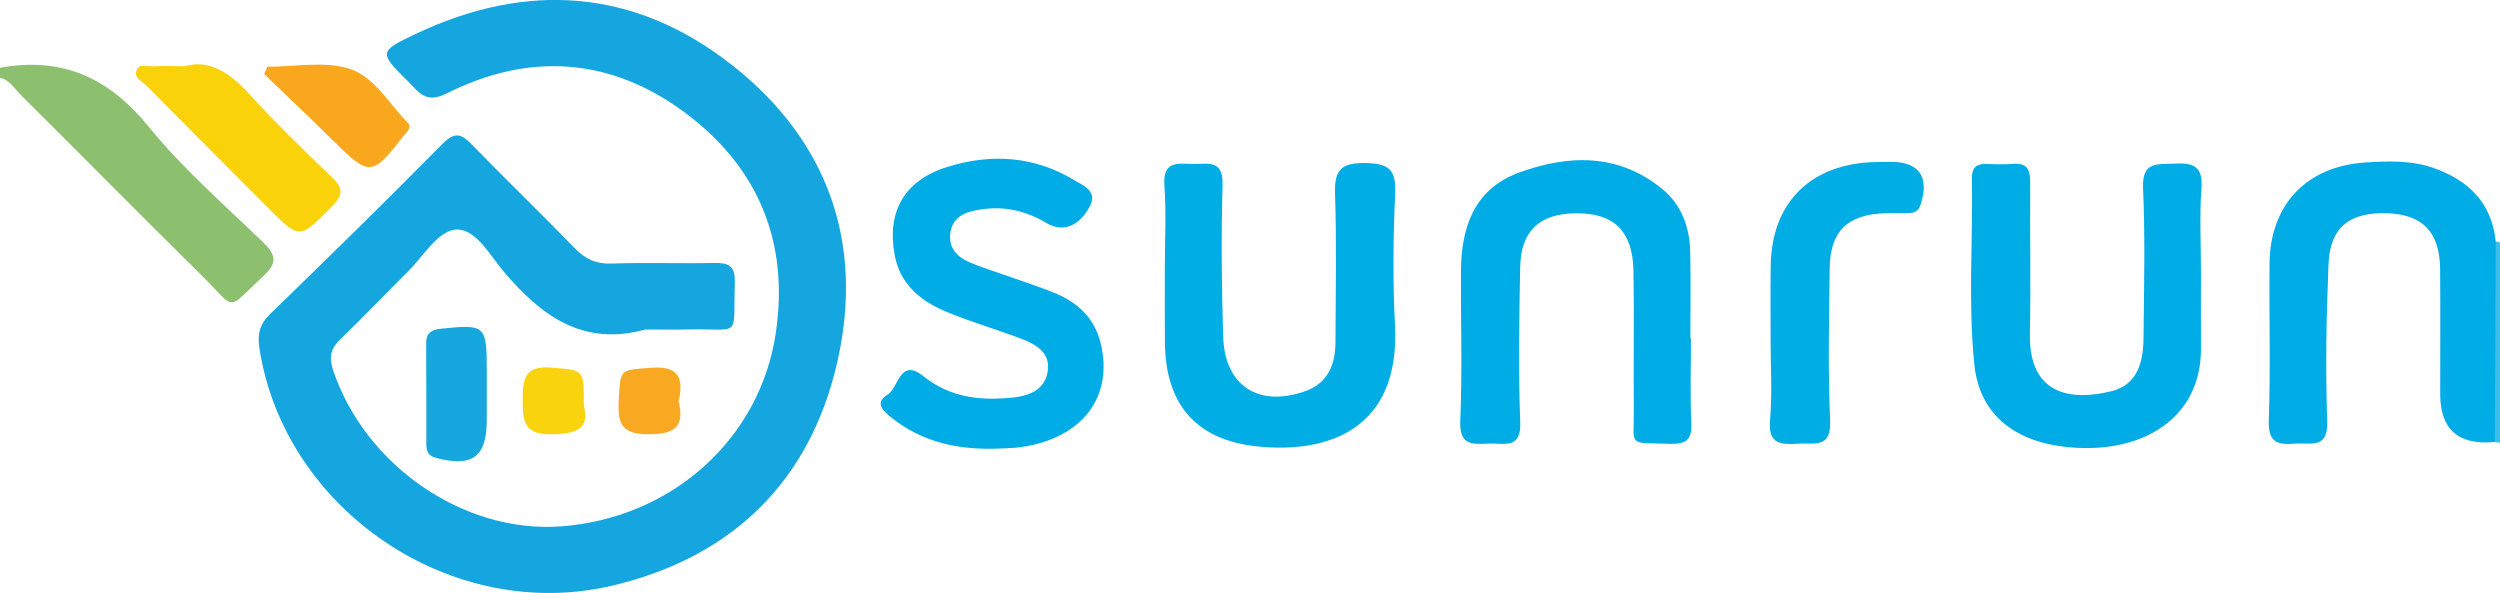
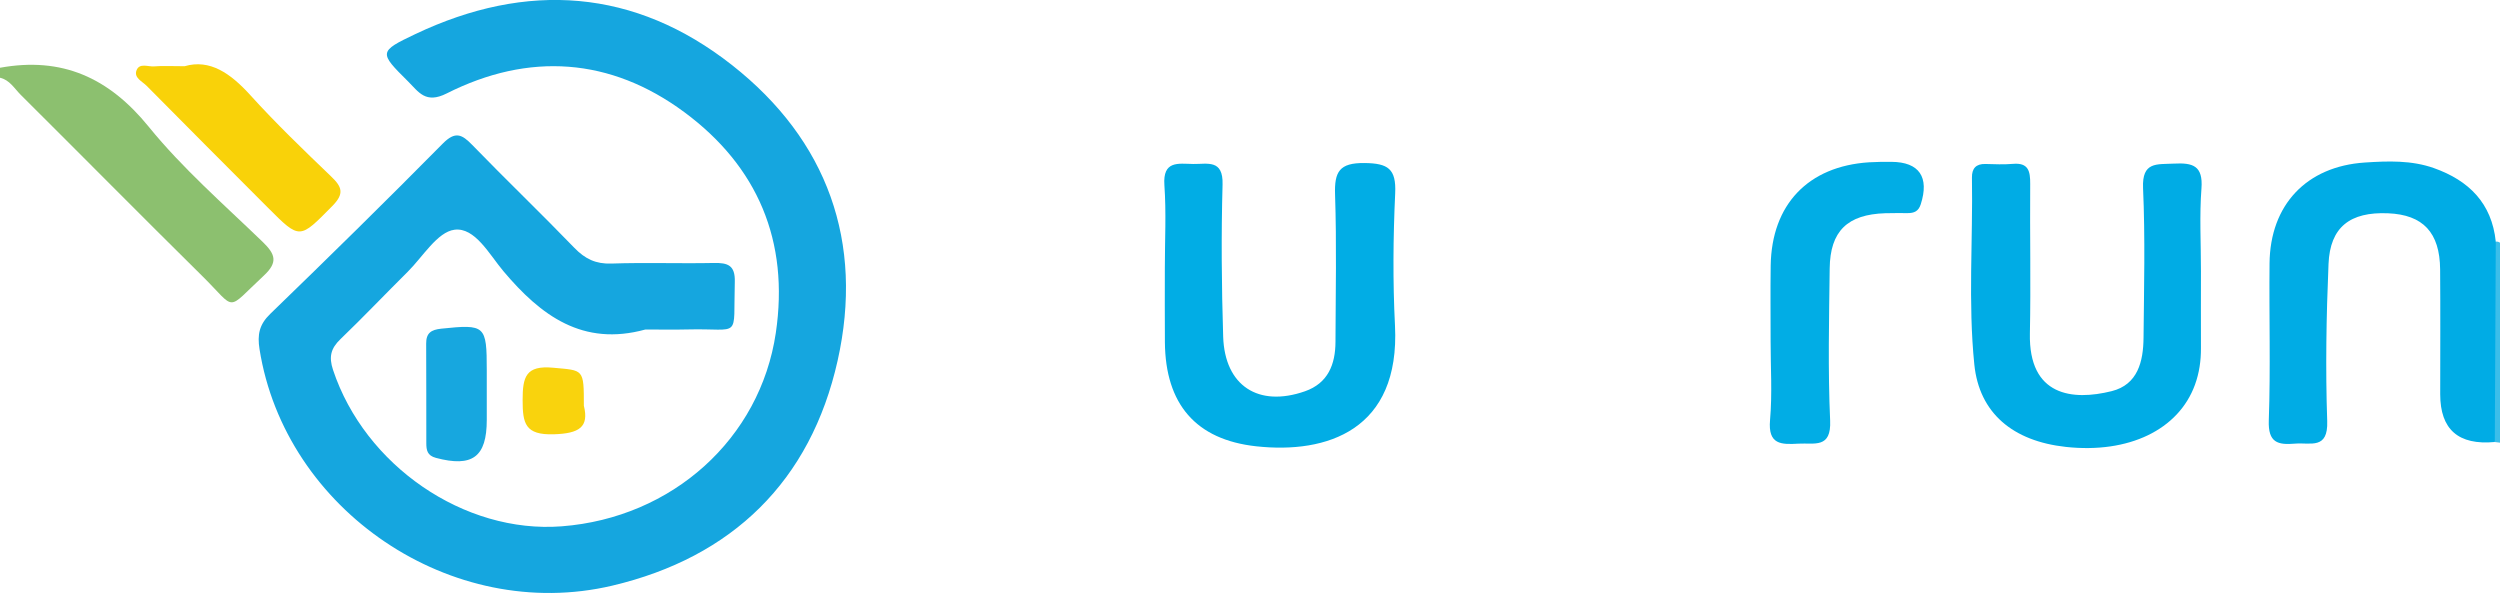
<svg xmlns="http://www.w3.org/2000/svg" id="a" viewBox="0 0 894 212.06">
  <defs>
    <style>.b{fill:#01ade5;}.c{fill:#f9d209;}.d{fill:#f9a921;}.e{fill:#f9d30d;}.f{fill:#15a6df;}.g{fill:#3bbeea;}.h{fill:#f9a81e;}.i{fill:#17a7df;}.j{fill:#8cc06f;}.k{fill:#00ace5;}</style>
  </defs>
  <path class="j" d="M0,24.23c22.12-4.02,38.89,3.49,53.19,21.1,12.11,14.91,26.82,27.73,40.71,41.14,4.52,4.37,5.64,7.26,.44,12.09-13.87,12.89-9.5,12.5-21.98,.18C50.59,77.24,29.09,55.48,7.4,33.9c-2.25-2.24-3.92-5.3-7.4-6.1v-3.58Z" />
  <path class="g" d="M892.49,86.41c.55-.07,1.06,.06,1.51,.39v71.5c-.62-.08-1.24-.16-1.86-.23-2.31-2.29-2.66-5.28-2.7-8.26-.21-18.44-.27-36.88,.04-55.32,.05-2.96,.36-6,3.01-8.07Z" />
  <path class="f" d="M230.76,117.84c-22.32,6.12-37.27-4.88-50.75-20.88-4.98-5.91-10.16-15.75-17.47-14.81-6.15,.79-11.32,9.67-16.8,15.1-8.04,7.97-15.83,16.18-23.99,24.02-3.44,3.31-4.22,6.3-2.66,11,11.36,34.18,46.88,58.64,81.78,55.94,39.58-3.06,70.95-31.32,76.56-69.16,4.86-32.79-6.48-59.53-32.7-78.93-26.43-19.55-55.6-21.54-84.99-6.71-7.6,3.84-10.05-.57-13.86-4.34-10.38-10.29-10.51-10.64,2.66-16.89,39.9-18.94,78.46-16.25,113.24,11.1,34.14,26.85,47.22,63.36,37.75,105.69-9.63,43.04-37.65,70.33-80.6,80.46-57.47,13.55-117.05-27.02-126.13-84.6-.81-5.15-.11-8.77,3.84-12.59,20.76-20.08,41.37-40.33,61.67-60.87,4.49-4.54,6.84-3.38,10.59,.49,12.02,12.4,24.5,24.36,36.5,36.78,3.81,3.94,7.64,5.8,13.23,5.61,12.2-.42,24.42,.04,36.63-.21,5.01-.1,7.67,.82,7.5,6.75-.6,20.95,2.55,16.52-16.8,17.02-5.06,.13-10.13,.02-15.19,.02Z" />
  <path class="b" d="M416.55,95.67c0-9.82,.53-19.67-.16-29.44-.63-8.89,4.95-7.69,10.27-7.59,5.1,.09,10.79-1.79,10.53,7.34-.5,18.13-.35,36.29,.22,54.42,.56,17.55,12.59,25.37,29.28,19.51,8.2-2.88,10.85-9.59,10.88-17.65,.05-17.55,.44-35.11-.15-52.64-.28-8.21,1.52-11.42,10.54-11.32,8.4,.1,11.37,2.03,10.96,10.84-.73,15.73-.87,31.55-.07,47.28,1.88,37.44-24.39,45.93-49.6,43.18-21.67-2.36-32.48-15.14-32.68-37.16-.08-8.92-.01-17.85-.02-26.77Z" />
  <path class="k" d="M787.06,96.84c0,9.22-.04,18.44,0,27.66,.02,4.5-.6,8.86-2.15,13.11-5.87,16.07-23.64,24.65-46.13,22.21-19.02-2.07-30.99-12.12-32.76-29.46-2.26-22.21-.48-44.56-.85-66.85-.05-3.26,1.43-4.96,4.84-4.87,3.27,.09,6.56,.24,9.81-.04,5.57-.49,6.21,2.63,6.18,7.14-.14,17.84,.25,35.69-.11,53.53-.46,22.48,15.36,24.07,29.23,20.61,9.36-2.33,11.33-10.62,11.41-19.07,.17-17.84,.62-35.71-.17-53.52-.42-9.56,4.88-8.46,11.01-8.78,6.79-.36,10.5,.73,9.87,8.92-.74,9.76-.17,19.62-.18,29.43Z" />
-   <path class="k" d="M604.69,121.01c0,10.12-.34,20.25,.13,30.35,.28,6.08-2.05,7.52-7.68,7.34-15.48-.49-12.74,1.33-12.89-12.69-.17-16.36,.18-32.74-.12-49.1-.26-14.44-7.13-20.9-20.99-20.63-12.73,.25-19.26,6.31-19.52,19.28-.37,18.44-.71,36.92,.02,55.34,.39,9.75-5.52,7.59-10.84,7.71-5.66,.13-11.02,1.28-10.61-8.08,.78-17.82,.15-35.7,.25-53.55,.09-15.66,4.71-29.36,20.62-35.21,17.78-6.53,35.69-7.04,51.43,5.87,6.76,5.55,9.7,13.49,9.92,22.15,.26,10.41,.06,20.82,.06,31.24,.07,0,.15,0,.22,0Z" />
  <path class="k" d="M892.49,86.41c-.12,23.88-.23,47.77-.35,71.65q-19.52,1.83-19.52-17.08c0-14.88,.09-29.76-.03-44.64-.11-13.2-6.11-19.55-18.62-20.07-13.58-.57-20.74,4.91-21.29,18.11-.79,18.71-1.11,37.49-.47,56.2,.36,10.32-6.01,7.59-11.47,8.06-6.19,.53-9.7-.32-9.42-8.26,.66-18.72,.08-37.49,.27-56.23,.21-20.92,13.23-34.65,34.04-36.03,8.32-.55,16.7-.86,24.74,1.99,12.48,4.43,20.7,12.53,22.12,26.3Z" />
-   <path class="k" d="M354.77,160.48c-13.18,.15-25.41-2.67-35.91-11.08-2.85-2.28-6.36-5.27-1.52-8.22,4.09-2.49,4.34-13.51,12.94-6.6,9.55,7.69,20.58,8.79,32.08,7.56,5.87-.63,11.48-2.87,12.34-9.62,.83-6.54-4.3-9.4-9.43-11.35-9.15-3.49-18.64-6.15-27.62-10.01-8.72-3.75-15.75-9.67-17.68-19.77-3-15.65,3.42-26.92,18.8-31.7,15.74-4.9,31.21-3.88,45.51,4.81,2.93,1.78,8.3,3.82,5.49,9.18-3.94,7.49-9.84,9.5-15.64,6.03-7.13-4.27-14.88-6.08-23.09-4.86-5.06,.75-10.29,2.16-11.18,8.41-.88,6.2,3.37,9.28,8.32,11.15,9.43,3.57,19.12,6.47,28.49,10.17,8.36,3.3,14.65,8.85,16.92,18.14,4.67,19.07-6.42,33.86-28.13,37.12-3.51,.53-7.12,.44-10.68,.64Z" />
  <path class="b" d="M633.17,121.72c.01-8.92-.1-17.83,.03-26.75,.33-21.84,13.39-35.52,35.16-36.93,2.67-.17,5.35-.17,8.02-.16,9.97,.05,13.62,5.48,10.47,15.21-.81,2.5-2.39,3.12-4.65,3.12-2.68,0-5.35-.04-8.03,.04-13.51,.43-19.71,6.36-19.87,19.75-.22,18.13-.65,36.29,.16,54.38,.46,10.11-5.63,7.95-11.29,8.27-6.17,.35-10.98,.42-10.2-8.42,.83-9.44,.19-19.01,.2-28.52Z" />
  <path class="c" d="M65.98,23.69c9.06-2.68,16.49,2.56,23.54,10.34,9.16,10.11,19.02,19.6,28.87,29.05,3.94,3.77,4.84,6.15,.43,10.61-11.73,11.86-11.49,12.13-23.03,.56-14.47-14.5-28.95-28.98-43.35-43.56-1.55-1.57-4.62-2.86-3.63-5.51,1.05-2.8,4.15-1.25,6.34-1.44,2.95-.25,5.93-.06,10.83-.06Z" />
  <path class="i" d="M174.07,141.25c0,2.97,0,5.94,0,8.91,0,13.28-5.16,17.03-18.17,13.58-3.15-.83-3.44-2.82-3.45-5.25-.04-11.87,.03-23.75-.05-35.62-.03-3.8,1.78-4.96,5.41-5.34,15.71-1.63,16.26-1.23,16.26,14.83,0,2.97,0,5.94,0,8.91Z" />
-   <path class="h" d="M95.6,23.87c9.68,0,19.94-2.04,28.86,.56,9.21,2.68,14.57,12.58,21.42,19.51,1.56,1.58-.38,3.14-1.47,4.55-11.45,14.72-12.23,14.73-25.56,1.54-8.03-7.94-16.23-15.7-24.36-23.54,.37-.88,.73-1.75,1.1-2.63Z" />
-   <path class="d" d="M242.69,143.49c2,8.59-.69,11.67-10.22,11.81-9.98,.14-11.71-3.49-11.21-12.14,.66-11.42,.22-10.74,11.54-11.64,10.08-.8,11.72,3.8,9.89,11.98Z" />
+   <path class="h" d="M95.6,23.87Z" />
  <path class="e" d="M208.8,145.13c1.87,7.58-1.63,9.89-10.76,10.17-10.26,.31-11.15-3.84-11.15-12.24,0-8.27,1.1-12.48,10.93-11.56,10.9,1.02,10.98,.23,10.97,13.63Z" />
</svg>